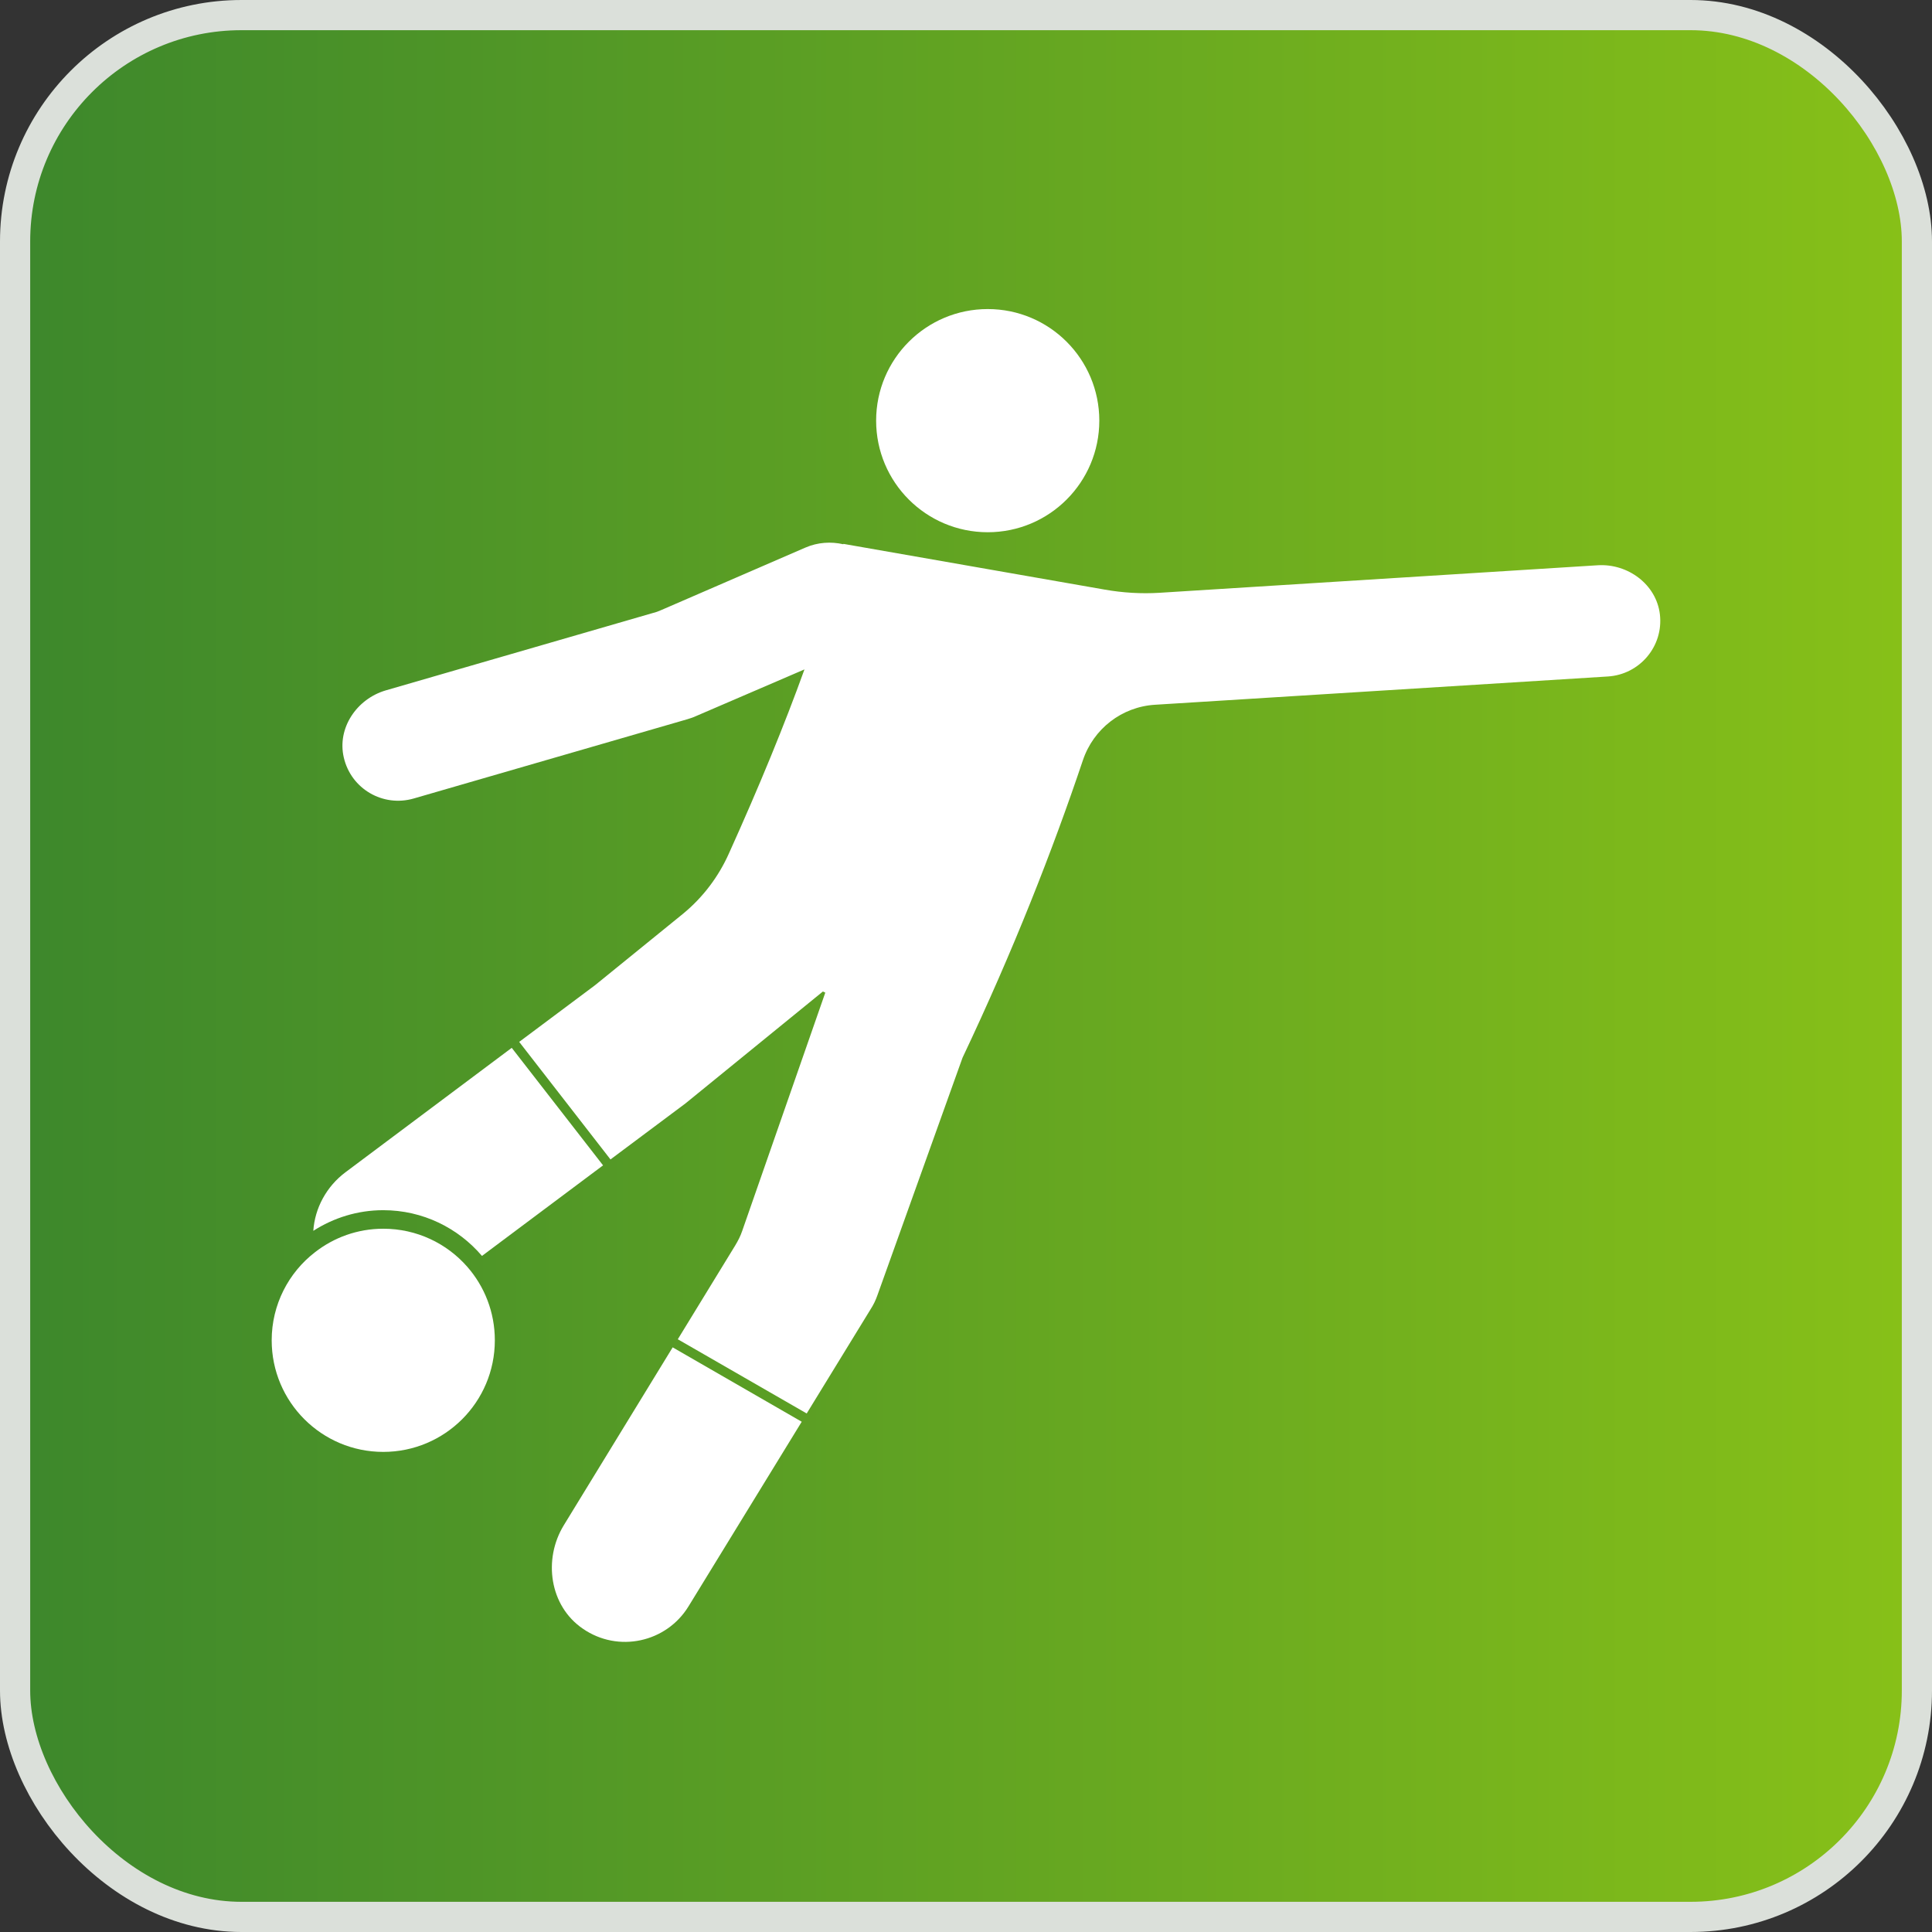
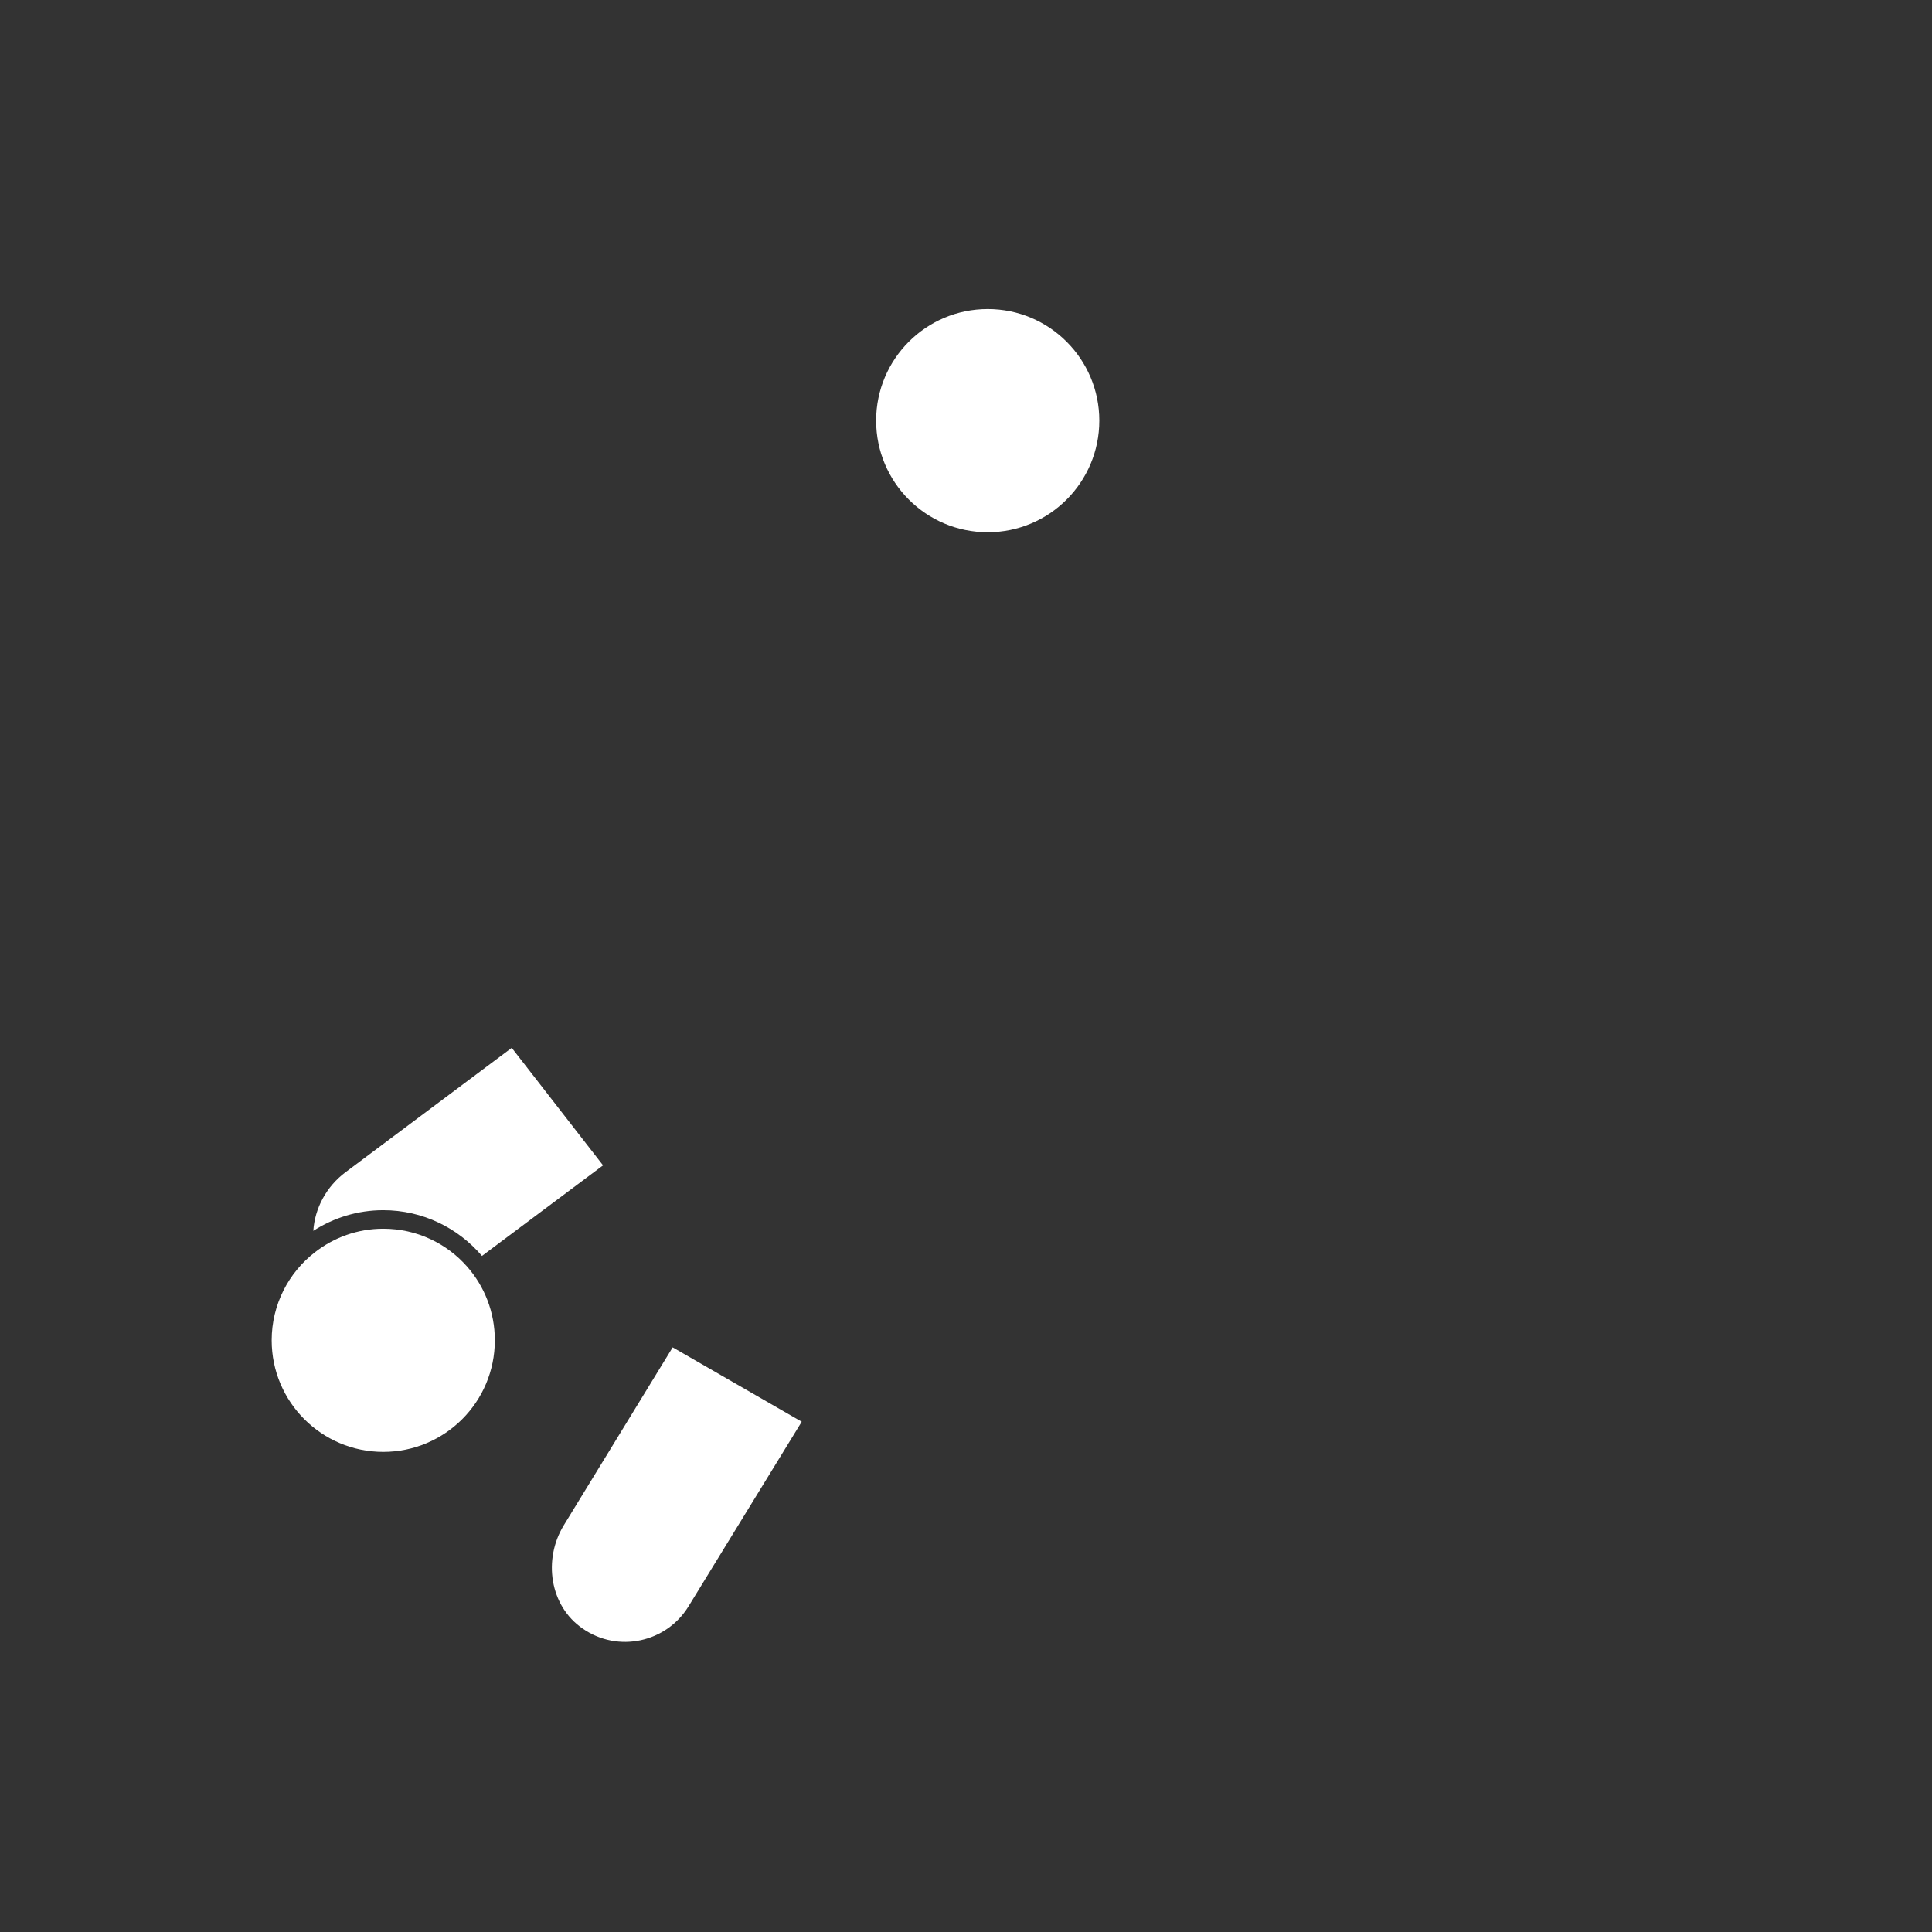
<svg xmlns="http://www.w3.org/2000/svg" width="64" height="64" viewBox="0 0 64 64" fill="none">
  <rect x="0" y="0" width="64" height="64" fill="#333333" stroke="none" />
-   <rect x="0.5" y="0.5" width="63" height="63" rx="7.5" fill="url(#paint0_linear_2716_79361)" stroke="#DBE0DA" />
  <path d="M32.72 17.631C34.761 17.631 36.416 15.976 36.416 13.934C36.416 11.893 34.761 10.238 32.72 10.238C30.678 10.238 29.023 11.893 29.023 13.934C29.023 15.976 30.678 17.631 32.72 17.631Z" fill="white" />
  <path d="M12.696 40.703C11.846 40.703 11.058 40.993 10.429 41.486C9.561 42.157 9 43.217 9 44.399C9 46.445 10.657 48.096 12.696 48.096C14.735 48.096 16.392 46.445 16.392 44.399C16.392 43.463 16.047 42.613 15.481 41.966C14.803 41.19 13.805 40.703 12.696 40.703Z" fill="white" />
  <path d="M15.966 41.604L19.977 38.604L16.952 34.711L11.445 38.832C10.81 39.307 10.428 40.027 10.379 40.773C11.05 40.342 11.845 40.089 12.695 40.089C14.007 40.089 15.178 40.68 15.966 41.604Z" fill="white" />
  <path d="M18.679 50.522C17.983 51.656 18.205 53.202 19.308 53.953C20.478 54.761 22.074 54.409 22.807 53.214L26.558 47.097L22.283 44.633L18.679 50.522Z" fill="white" />
-   <path d="M52.929 18.725L38.409 19.637C37.805 19.674 37.195 19.637 36.598 19.532L27.942 18.017C27.936 18.023 27.936 18.029 27.936 18.029C27.53 17.937 27.092 17.961 26.679 18.14L21.917 20.204C21.819 20.247 21.727 20.284 21.622 20.308L12.775 22.871C11.814 23.155 11.161 24.122 11.389 25.095C11.63 26.136 12.689 26.746 13.706 26.451L22.768 23.826C22.866 23.795 22.965 23.765 23.057 23.721L26.649 22.175C25.989 24.005 25.158 26.032 24.148 28.268C23.802 29.044 23.285 29.728 22.626 30.27L19.712 32.636L17.199 34.514L20.223 38.408L22.706 36.553L27.259 32.845L27.339 32.882L24.585 40.78C24.529 40.946 24.449 41.1 24.357 41.254L22.453 44.365L26.723 46.823L28.842 43.367C28.934 43.225 29.008 43.071 29.064 42.911L31.885 35.038C33.567 31.49 34.873 28.157 35.871 25.188C36.222 24.14 37.164 23.413 38.261 23.346L53.268 22.409C54.315 22.341 55.11 21.411 54.986 20.352C54.87 19.36 53.927 18.664 52.929 18.725Z" fill="white" />
  <defs>
    <linearGradient id="paint0_linear_2716_79361" x1="-3.13995e-08" y1="31.656" x2="64" y2="31.656" gradientUnits="userSpaceOnUse">
      <stop stop-color="#3C872C" />
      <stop offset="1" stop-color="#88C118" />
    </linearGradient>
  </defs>
</svg>